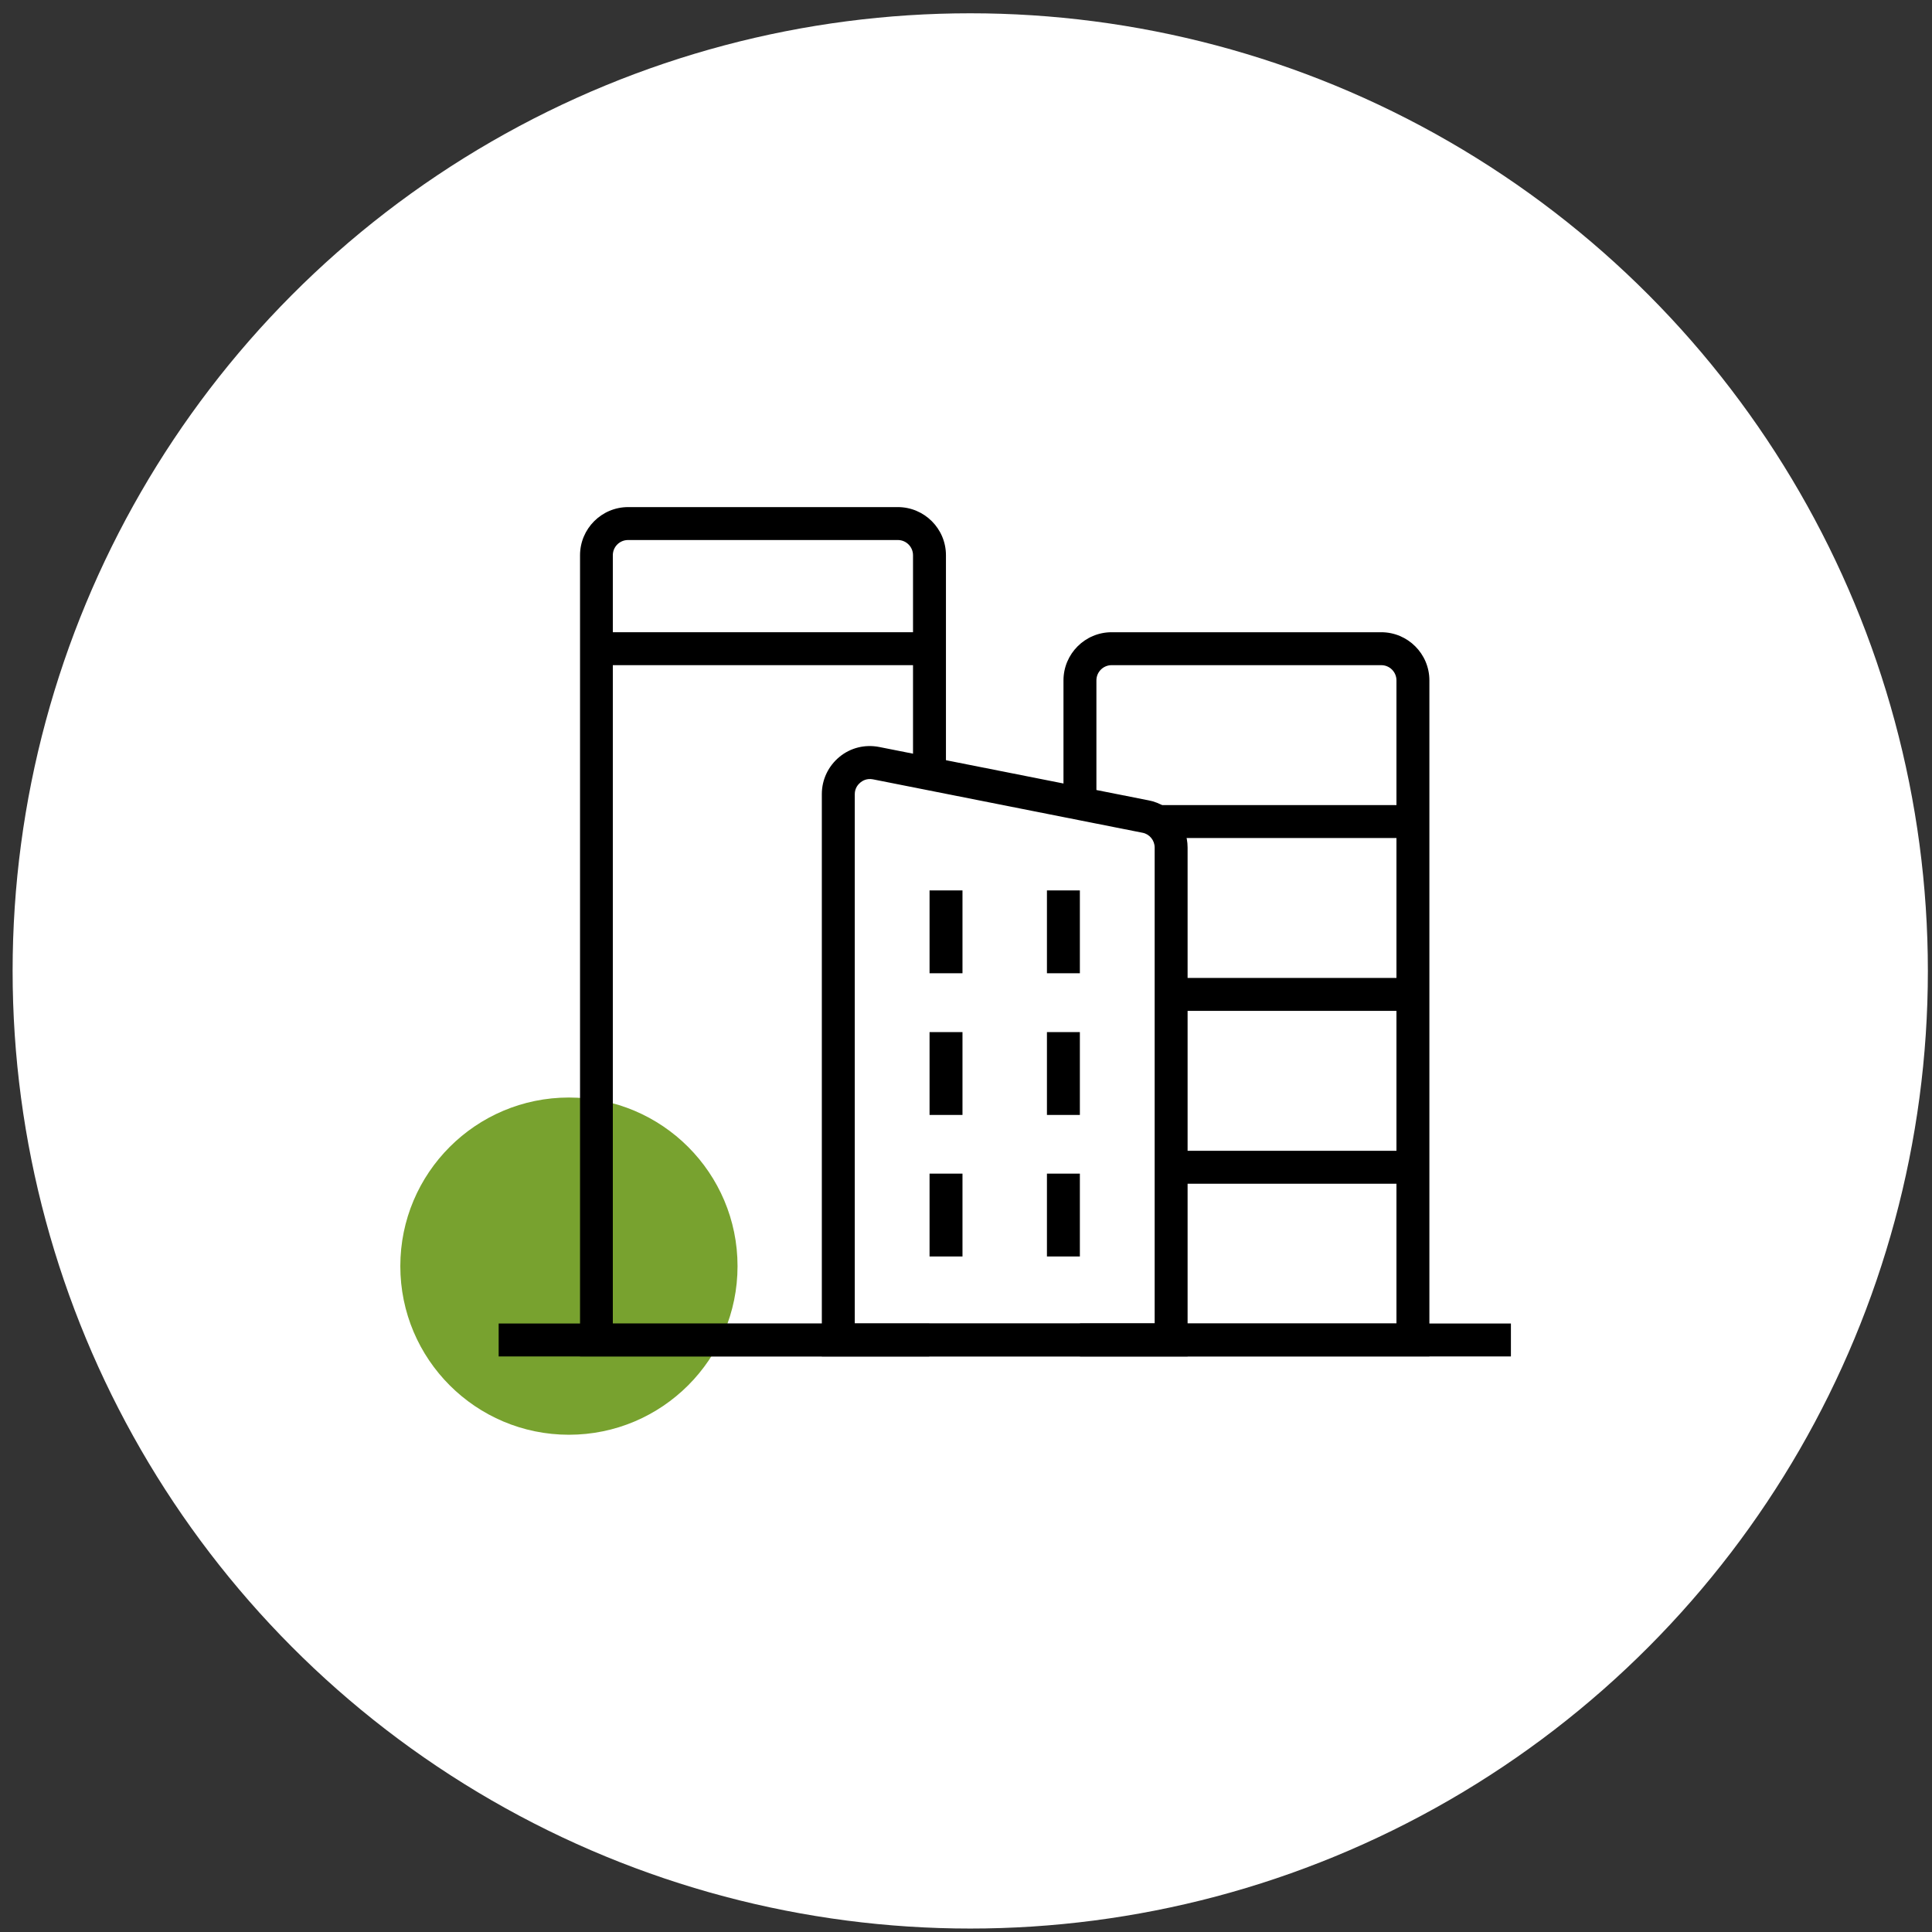
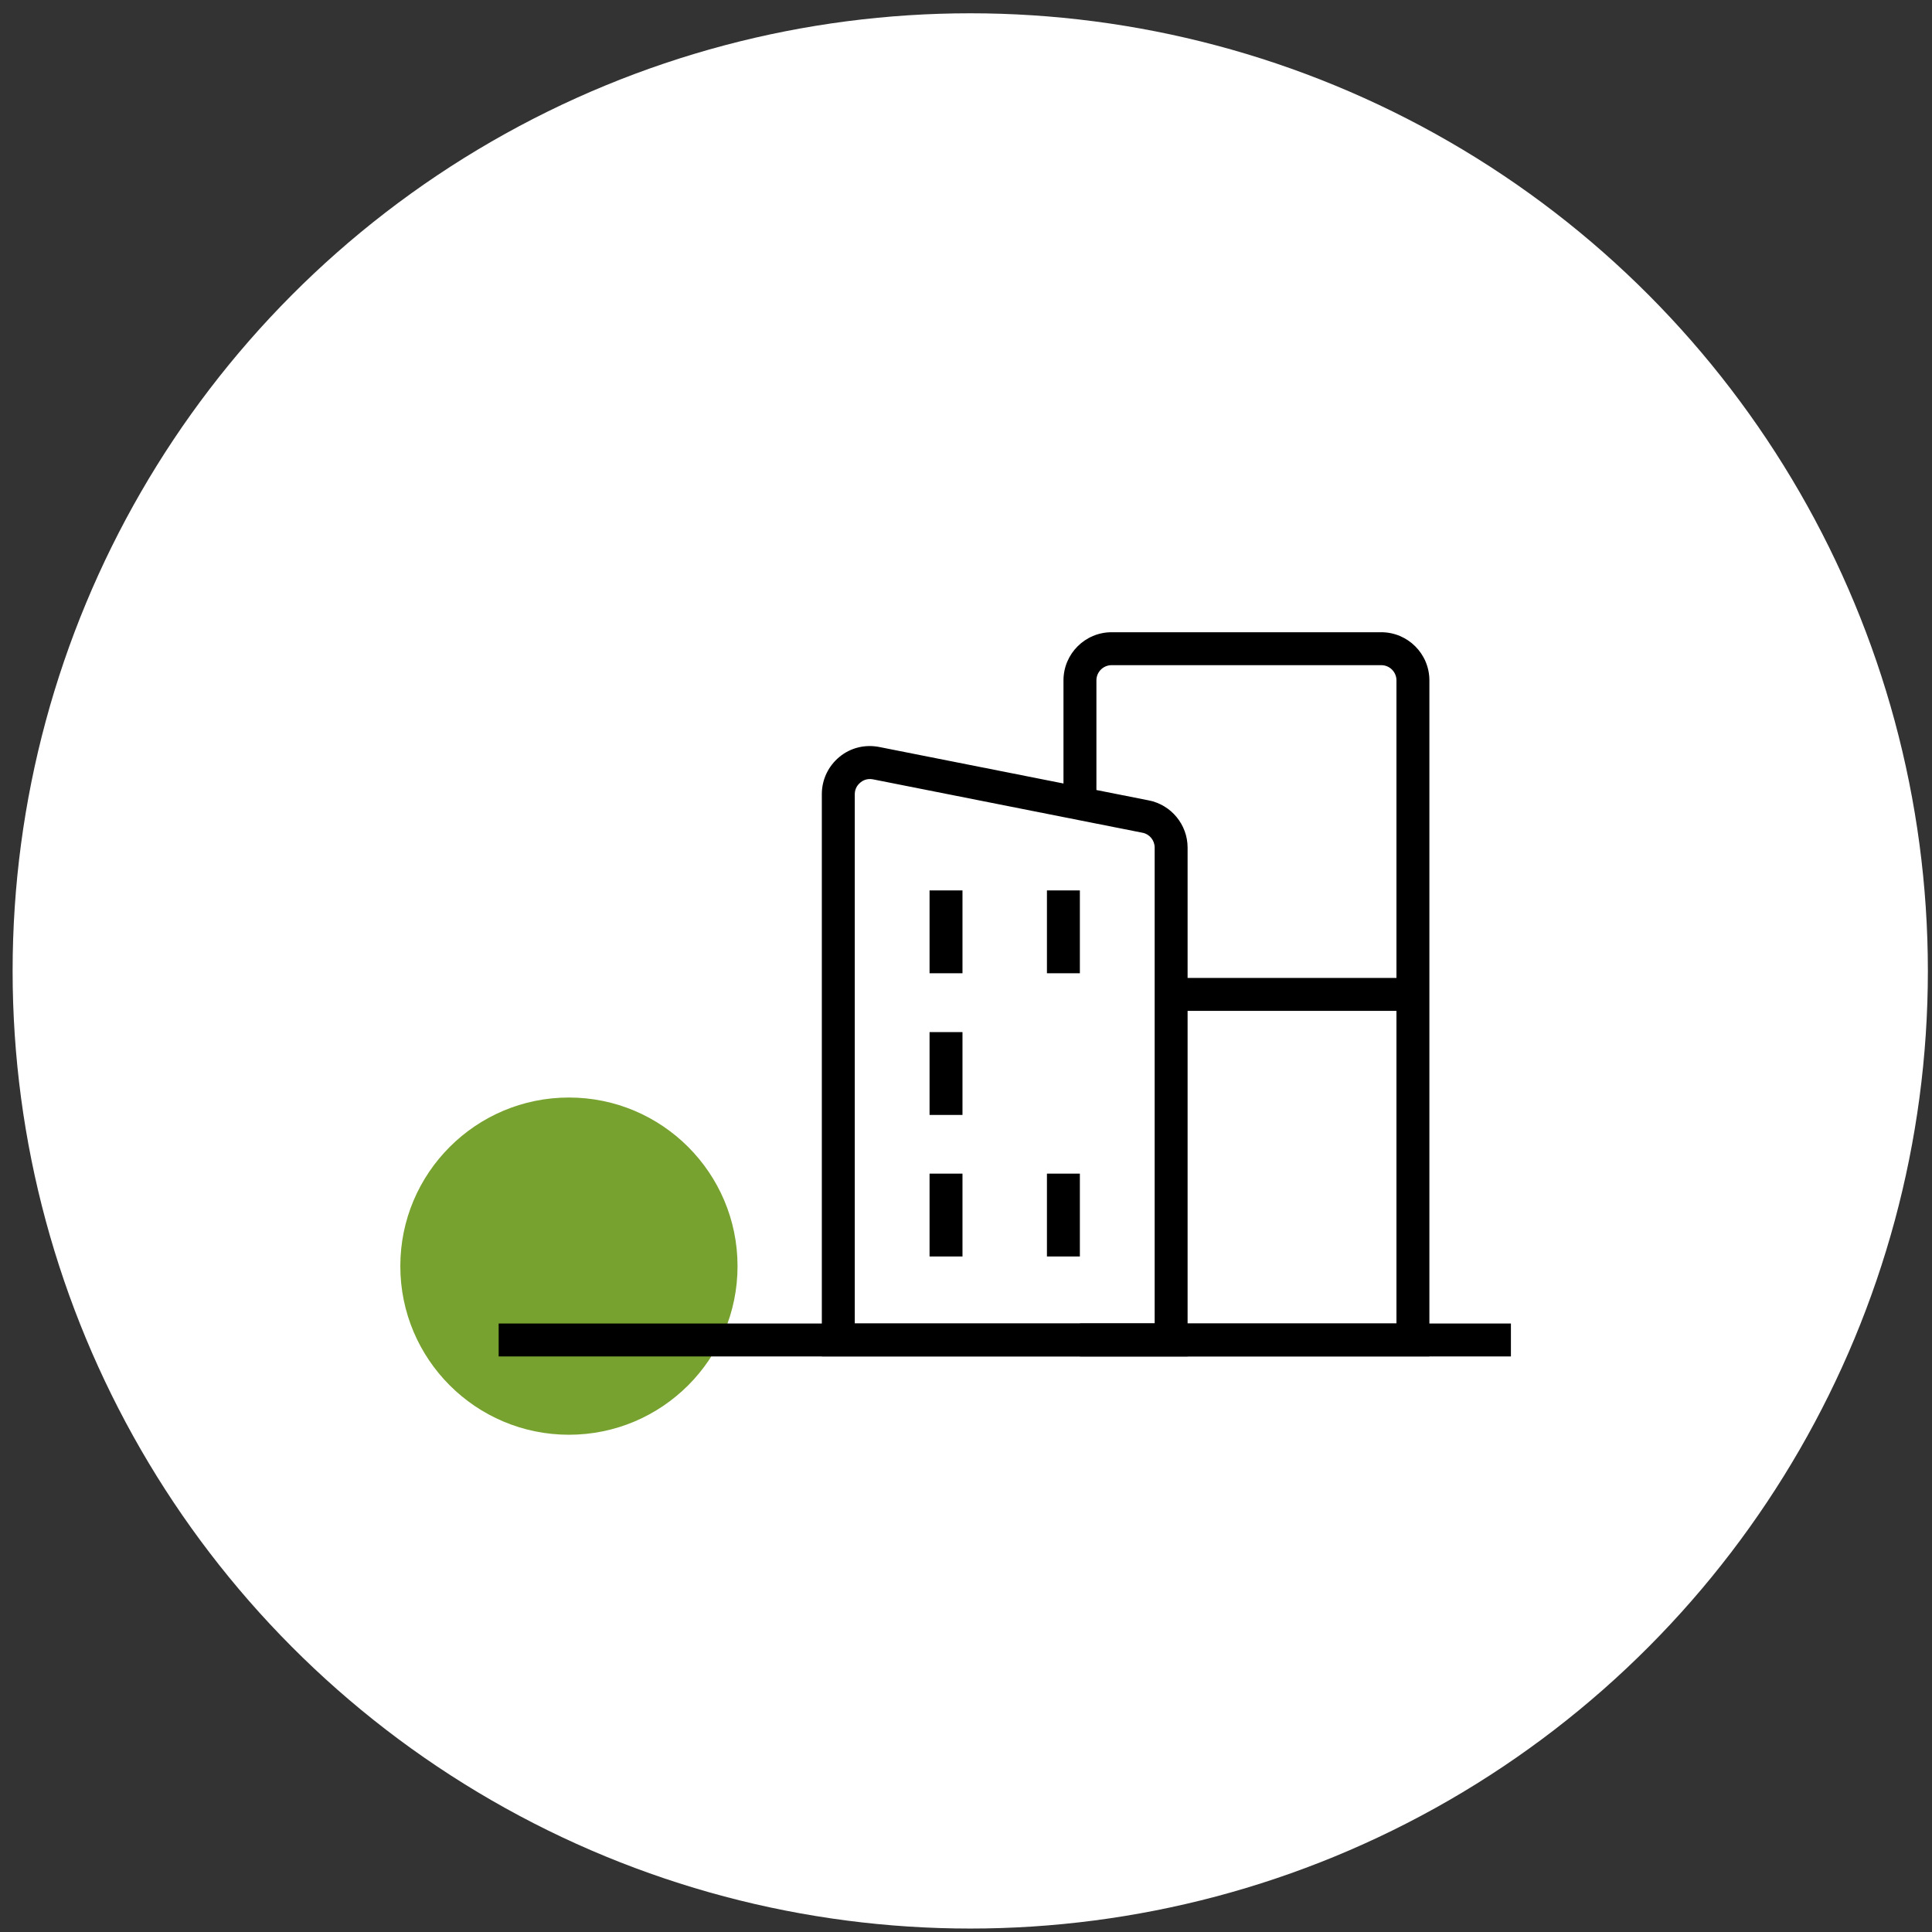
<svg xmlns="http://www.w3.org/2000/svg" width="132" height="132" viewBox="0 0 132 132" fill="none">
  <rect x="0" y="0" width="132" height="132" fill="#333333" stroke="none" />
  <circle cx="66.29" cy="66.336" r="65.428" fill="white" />
  <path d="M50.391 86.506C50.391 92.866 45.231 98.026 38.871 98.026C32.511 98.026 27.351 92.866 27.351 86.506C27.351 80.146 32.511 74.986 38.871 74.986C45.231 74.986 50.391 80.146 50.391 86.506Z" fill="#78A22F" />
-   <path d="M63.49 92.676H39.63V37.936C39.63 36.126 41.1 34.646 42.92 34.646H61.34C63.15 34.646 64.63 36.116 64.63 37.936V52.856H62.38V37.936C62.38 37.366 61.92 36.896 61.34 36.896H42.91C42.34 36.896 41.87 37.356 41.87 37.936V90.436H63.49V92.686V92.676Z" fill="black" />
  <path d="M97.66 92.676H73.79V90.426H95.41V46.486C95.41 45.916 94.95 45.446 94.37 45.446H75.95C75.38 45.446 74.91 45.906 74.91 46.486V54.896H72.66V46.486C72.66 44.676 74.13 43.196 75.95 43.196H94.37C96.18 43.196 97.66 44.666 97.66 46.486V92.676Z" fill="black" />
  <path d="M81.14 92.676H56.15V54.256C56.15 53.266 56.59 52.346 57.35 51.716C58.11 51.086 59.1 50.846 60.07 51.036L78.49 54.686C80.02 54.986 81.14 56.346 81.14 57.906V92.676V92.676ZM58.4 90.426H78.89V57.906C78.89 57.416 78.54 56.986 78.06 56.896L59.64 53.246C59.22 53.166 58.92 53.346 58.78 53.466C58.64 53.586 58.4 53.836 58.4 54.266V90.446V90.426Z" fill="black" />
-   <path d="M63.49 43.196H40.751V45.446H63.49V43.196Z" fill="black" />
-   <path d="M96.54 55.006H79.08V57.256H96.54V55.006Z" fill="black" />
  <path d="M96.54 66.816H80.02V69.066H96.54V66.816Z" fill="black" />
-   <path d="M96.54 78.626H80.02V80.876H96.54V78.626Z" fill="black" />
  <path d="M65.76 60.836H63.51V66.496H65.76V60.836Z" fill="black" />
  <path d="M73.78 60.836H71.53V66.496H73.78V60.836Z" fill="black" />
  <path d="M65.76 70.516H63.51V76.176H65.76V70.516Z" fill="black" />
-   <path d="M73.78 70.516H71.53V76.176H73.78V70.516Z" fill="black" />
  <path d="M65.76 80.186H63.51V85.846H65.76V80.186Z" fill="black" />
  <path d="M73.78 80.186H71.53V85.846H73.78V80.186Z" fill="black" />
  <path d="M103.23 90.426H34.07V92.676H103.23V90.426Z" fill="black" />
</svg>